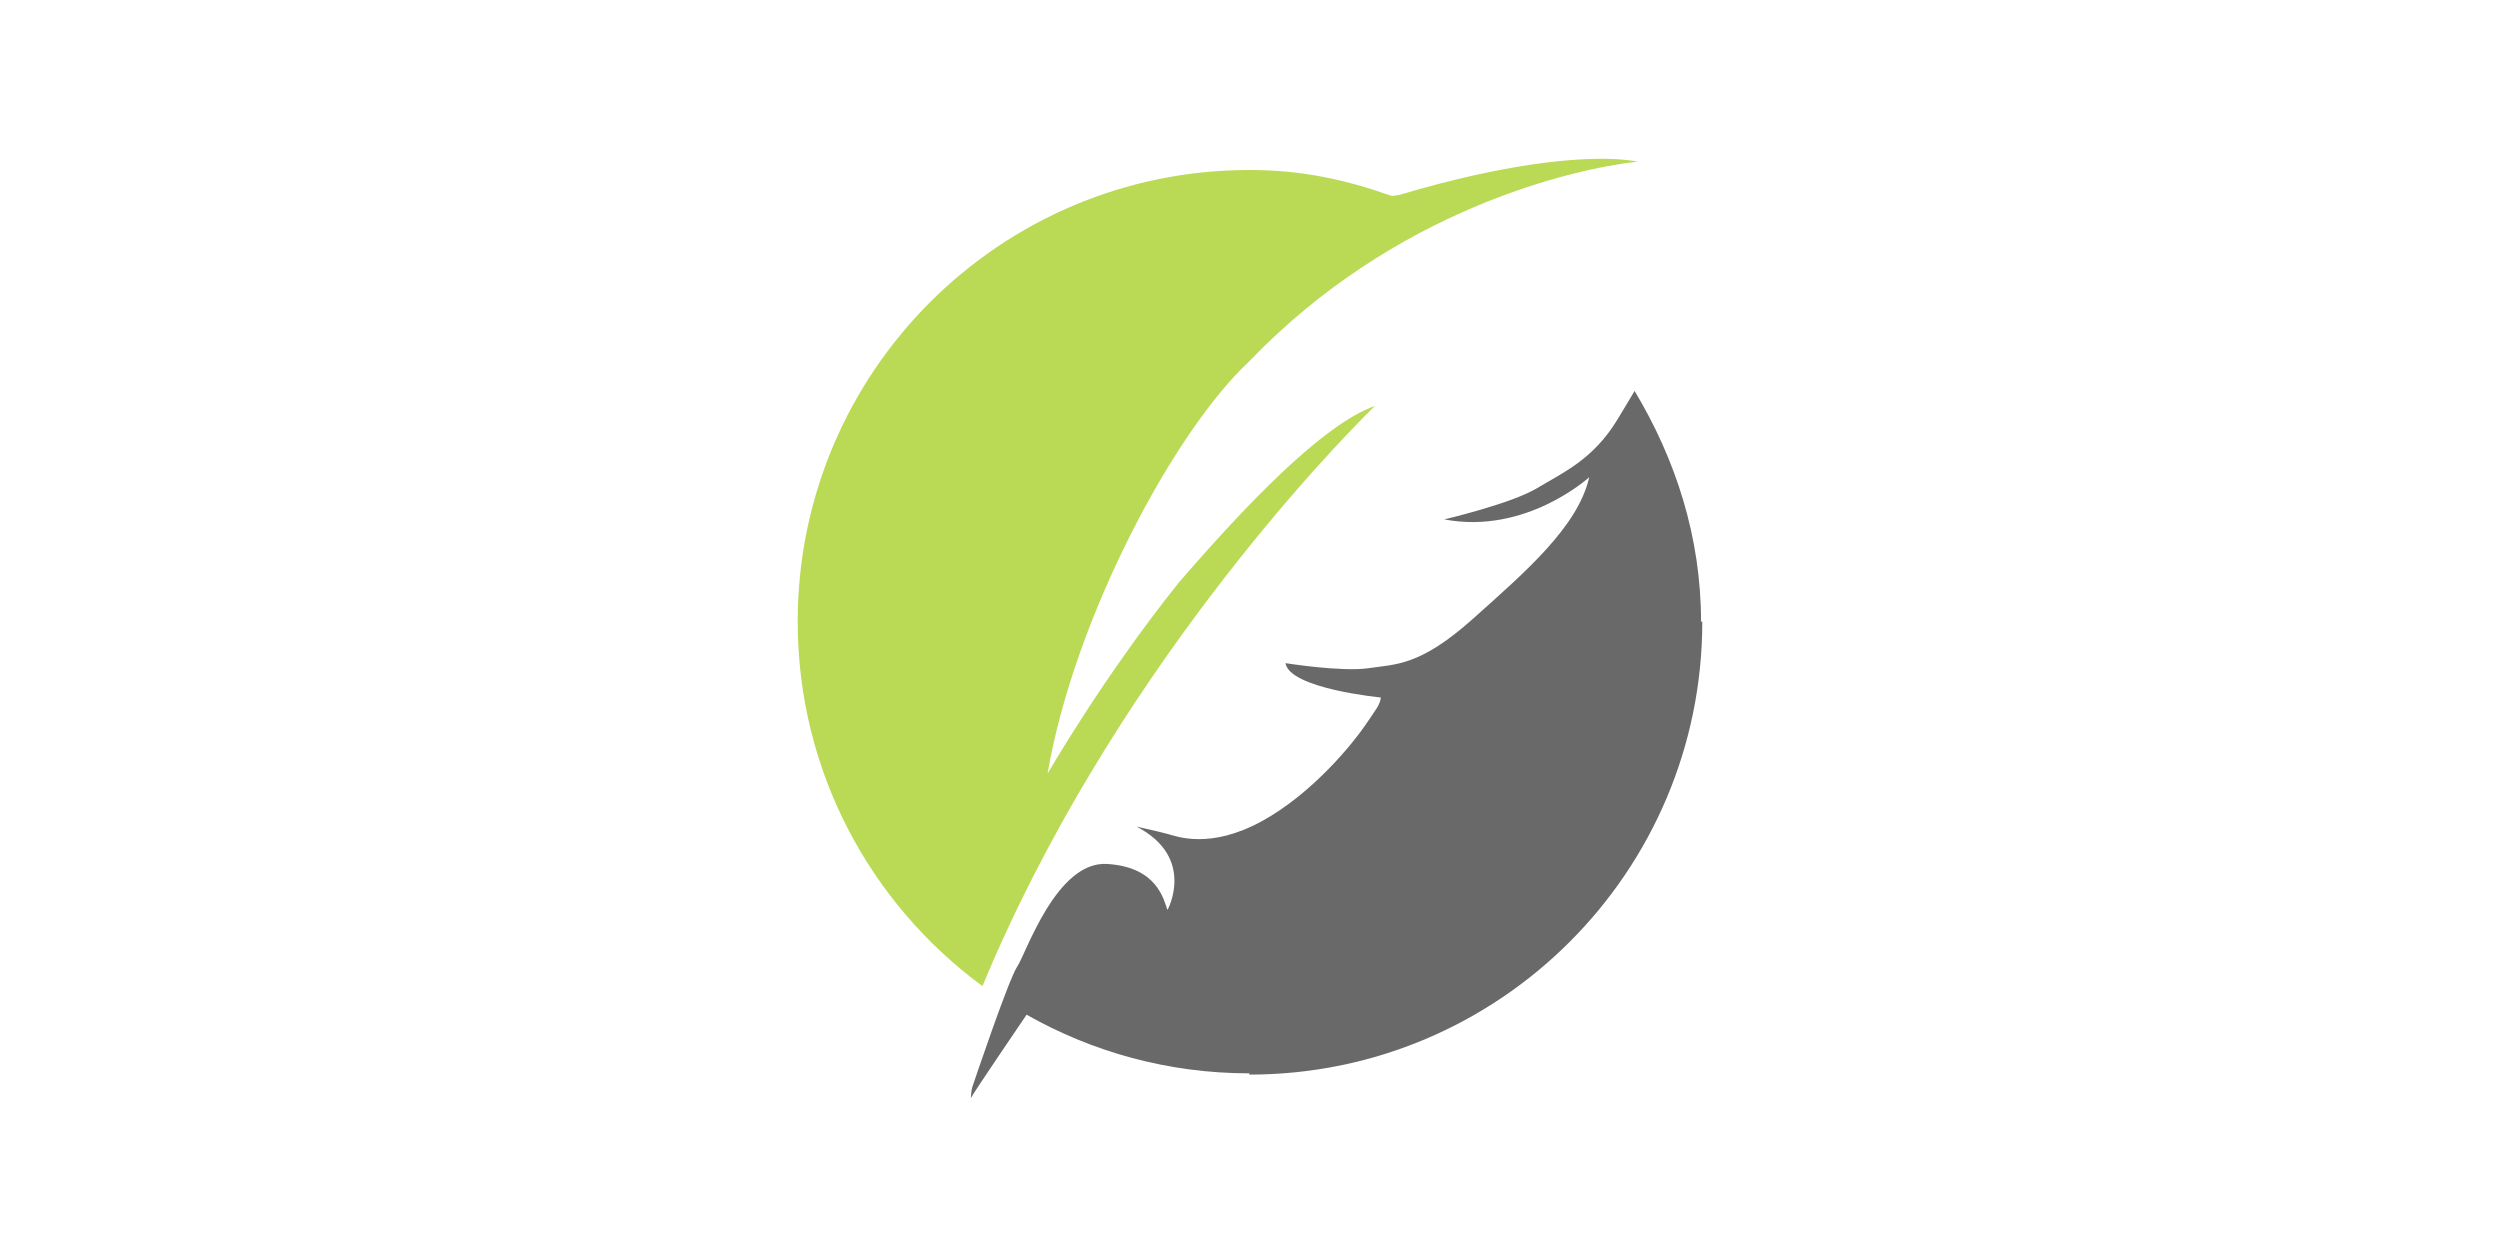
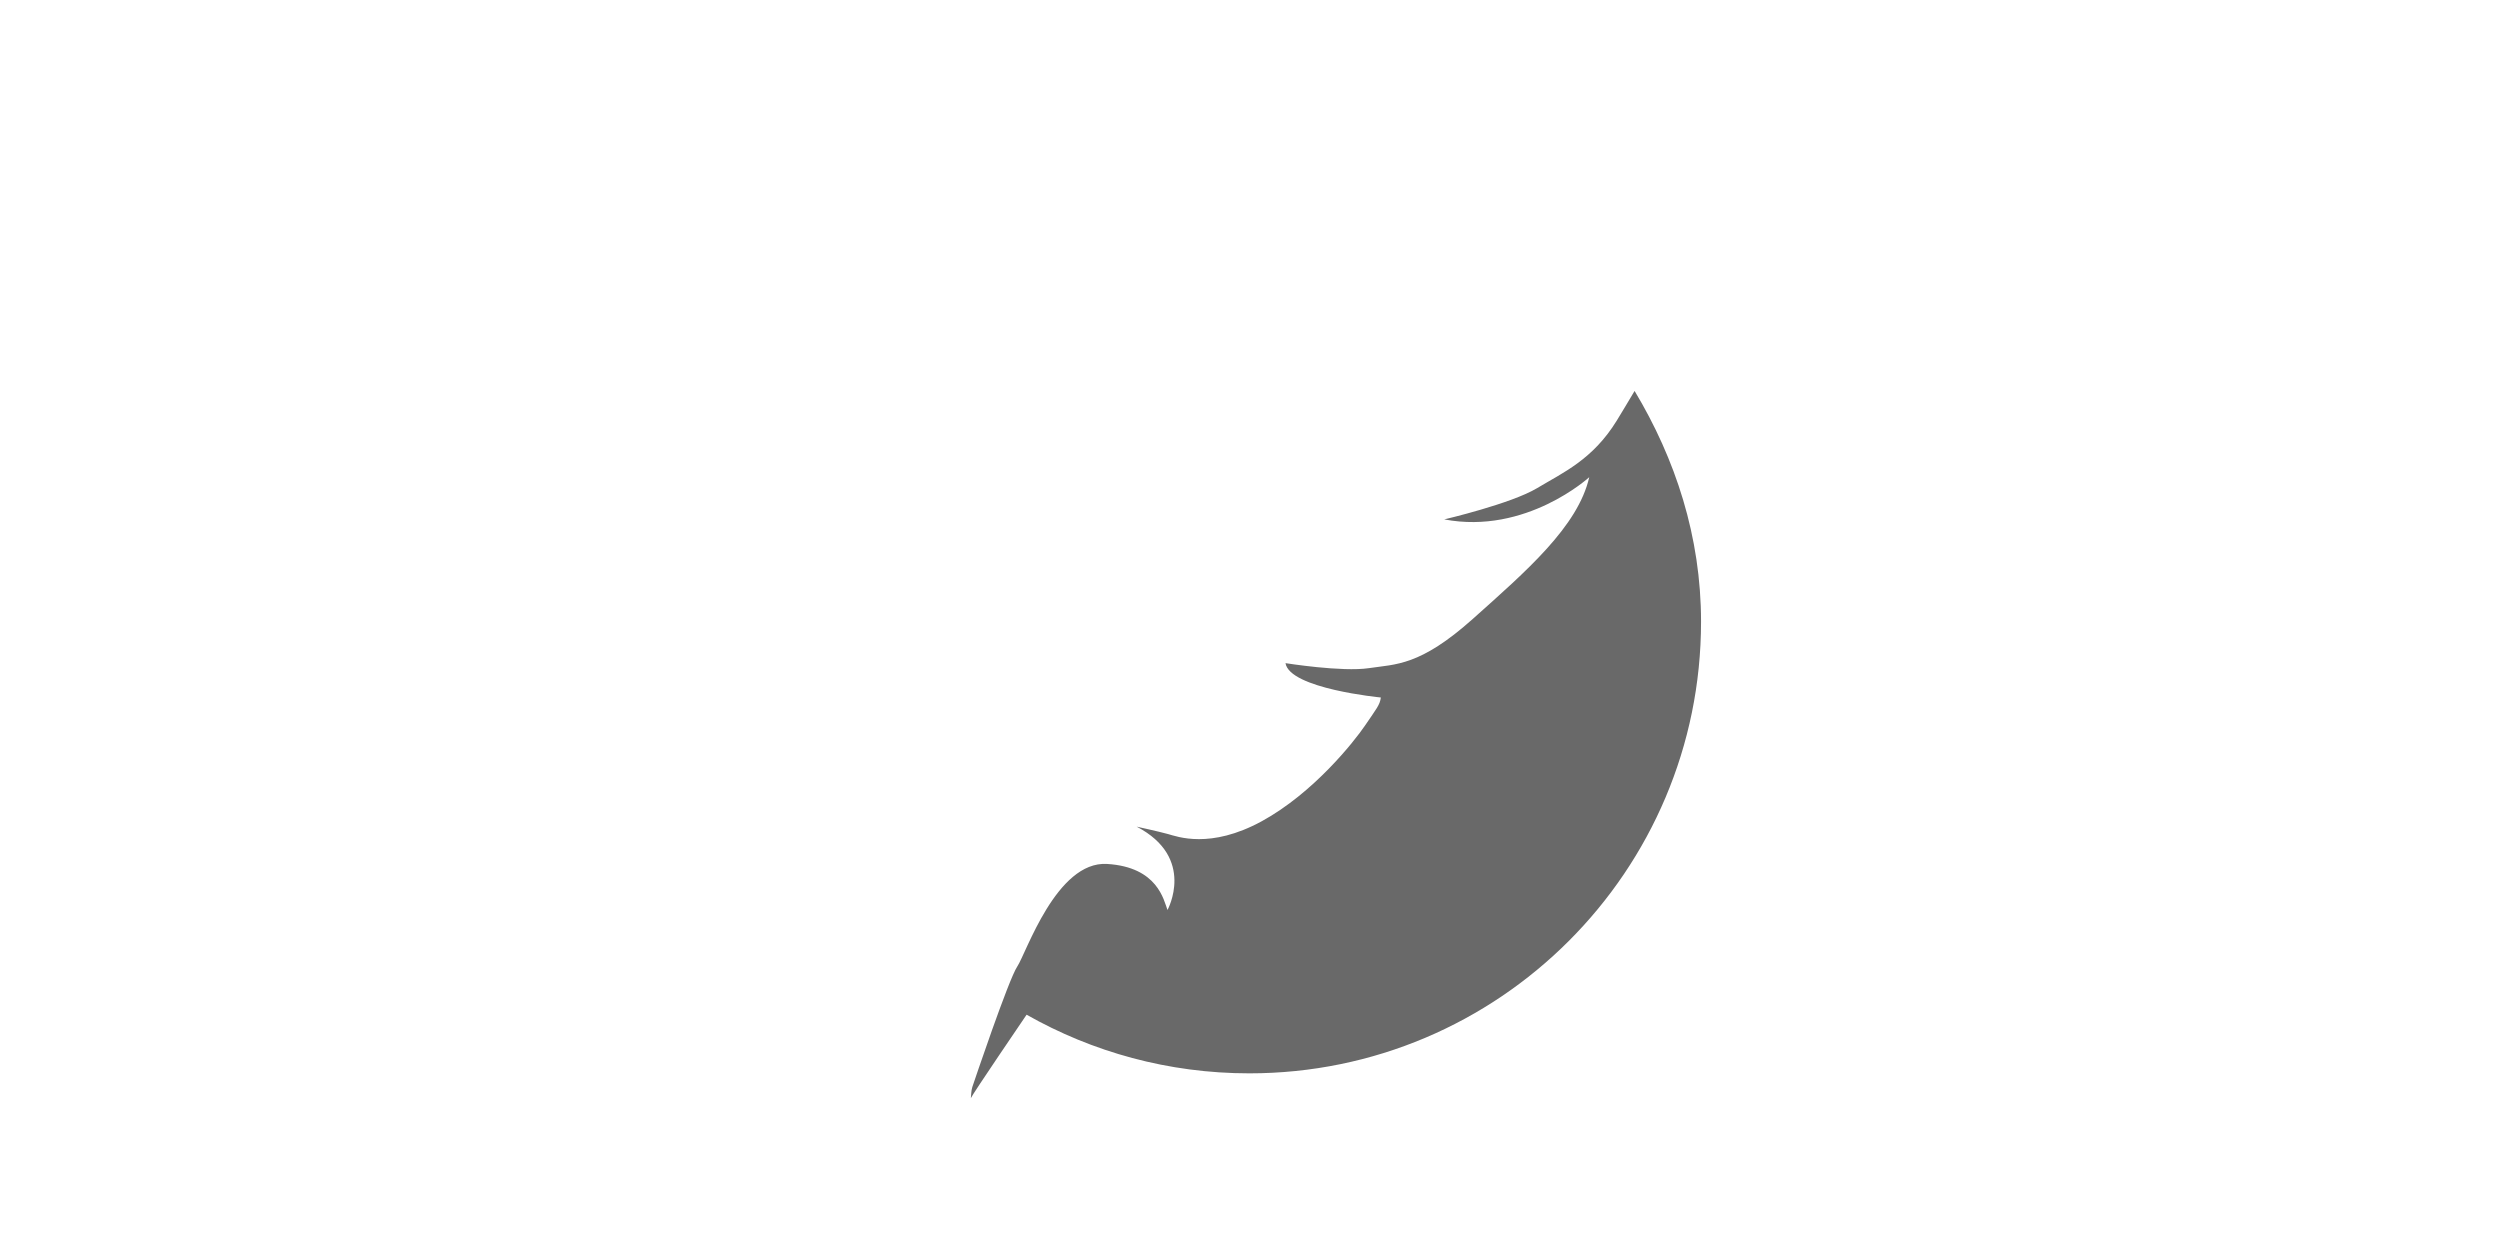
<svg xmlns="http://www.w3.org/2000/svg" width="500" height="250" xml:space="preserve" version="1.1" id="svg1">
  <defs id="defs1">
  
  
  
  
  
  
 </defs>
  <g id="g1" transform="translate(127.54)">
    <g id="svg_4">
-       <path d="m 212.67,124.33 c 0,49.89 -40.45,90.34 -90.34,90.34" fill="none" id="svg_5" stroke="#696969" stroke-miterlimit="10" stroke-width="0.5" />
-       <path d="M 68.95,197.22 C 46.55,180.78 32,154.25 32,124.33 32,74.44 72.44,34 122.33,34 c 10.51,0 19.1,1.89 28.48,5.19 L 152.25,39 c 21.83,-6.49 35.28,-7.4 42.12,-7.22 3.83,0.11 5.59,0.55 5.59,0.55 -12.76,1.41 -48.46,9.5 -77.63,39.92 -14.91,13.83 -35,51.17 -40.36,82.49 0,0 11.04,-19.21 26.14,-38.09 13.69,-15.87 28.95,-31.76 39.35,-35.48 -9,8.81 -53.01,54.54 -78.51,116.05" fill="#bada55" id="svg_6" />
-     </g>
+       </g>
    <g id="svg_7">
-       <path d="m 199.38,78.19 c 8.16,13.58 13.29,29.14 13.29,46.14 0,49.89 -40.45,90.34 -90.34,90.34 -16.2,0 -31.4,-4.27 -44.55,-11.73 0,0 -10.9,16 -11.15,16.69 0.06,-0.25 0.04,-1.46 0.29,-2.21 0.25,-0.75 7.25,-21.54 9,-24.13 1.75,-2.59 7.83,-21.12 17.96,-20.5 10.13,0.62 11.33,7.25 12.08,9.21 0,0 5.75,-10.46 -6.17,-16.67 0,0 4.46,0.98 6.27,1.48 1.81,0.5 8.44,3.07 18.75,-2.56 10.31,-5.63 18.44,-15.87 20.69,-19.19 2.25,-3.32 2.94,-4.06 3.13,-5.56 0,0 -18.25,-1.75 -19.07,-6.87 0,0 11.32,1.81 16.69,1 5.37,-0.81 10.19,-0.38 20.81,-9.88 10.62,-9.5 21,-18.44 23.25,-28.31 0,0 -12.62,11.56 -29,8.44 0,0 13.38,-3.13 18.57,-6.25 5.19,-3.12 11.12,-5.69 15.93,-13.5 0,0 3.38,-5.57 3.57,-5.94 z" fill="#696969" id="svg_8" />
+       <path d="m 199.38,78.19 c 8.16,13.58 13.29,29.14 13.29,46.14 0,49.89 -40.45,90.34 -90.34,90.34 -16.2,0 -31.4,-4.27 -44.55,-11.73 0,0 -10.9,16 -11.15,16.69 0.06,-0.25 0.04,-1.46 0.29,-2.21 0.25,-0.75 7.25,-21.54 9,-24.13 1.75,-2.59 7.83,-21.12 17.96,-20.5 10.13,0.62 11.33,7.25 12.08,9.21 0,0 5.75,-10.46 -6.17,-16.67 0,0 4.46,0.98 6.27,1.48 1.81,0.5 8.44,3.07 18.75,-2.56 10.31,-5.63 18.44,-15.87 20.69,-19.19 2.25,-3.32 2.94,-4.06 3.13,-5.56 0,0 -18.25,-1.75 -19.07,-6.87 0,0 11.32,1.81 16.69,1 5.37,-0.81 10.19,-0.38 20.81,-9.88 10.62,-9.5 21,-18.44 23.25,-28.31 0,0 -12.62,11.56 -29,8.44 0,0 13.38,-3.13 18.57,-6.25 5.19,-3.12 11.12,-5.69 15.93,-13.5 0,0 3.38,-5.57 3.57,-5.94 " fill="#696969" id="svg_8" />
    </g>
  </g>
</svg>